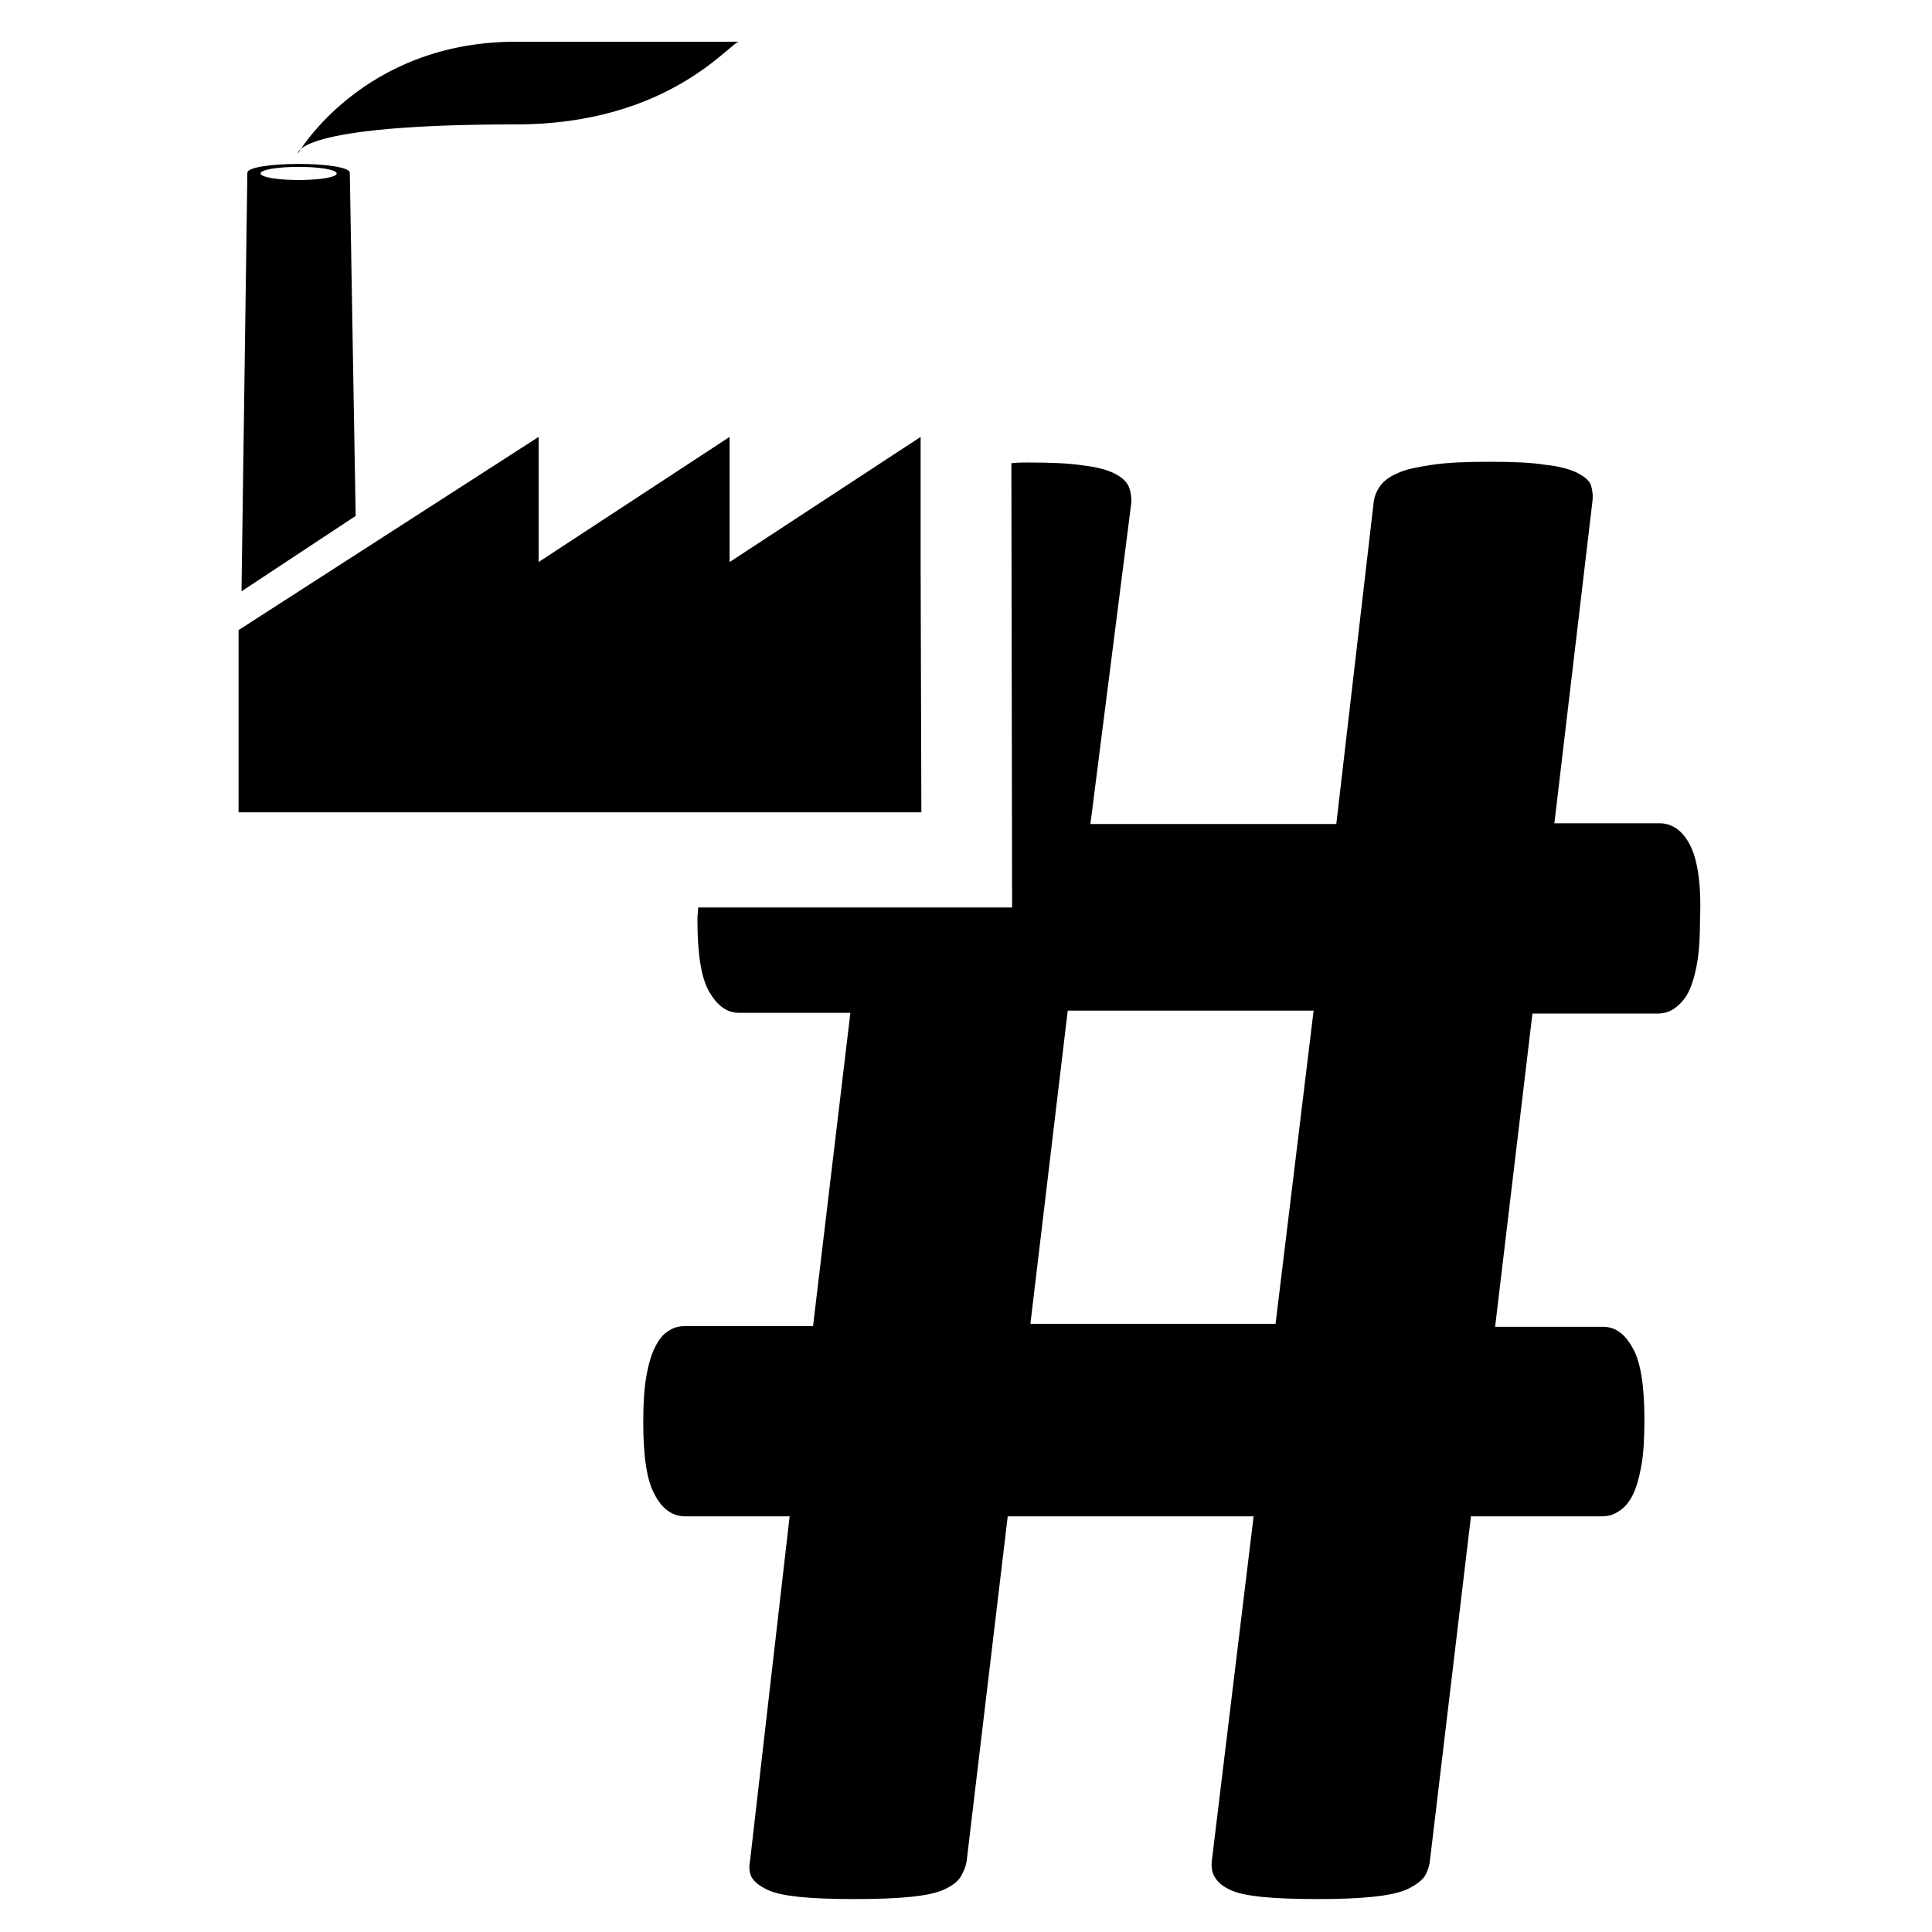
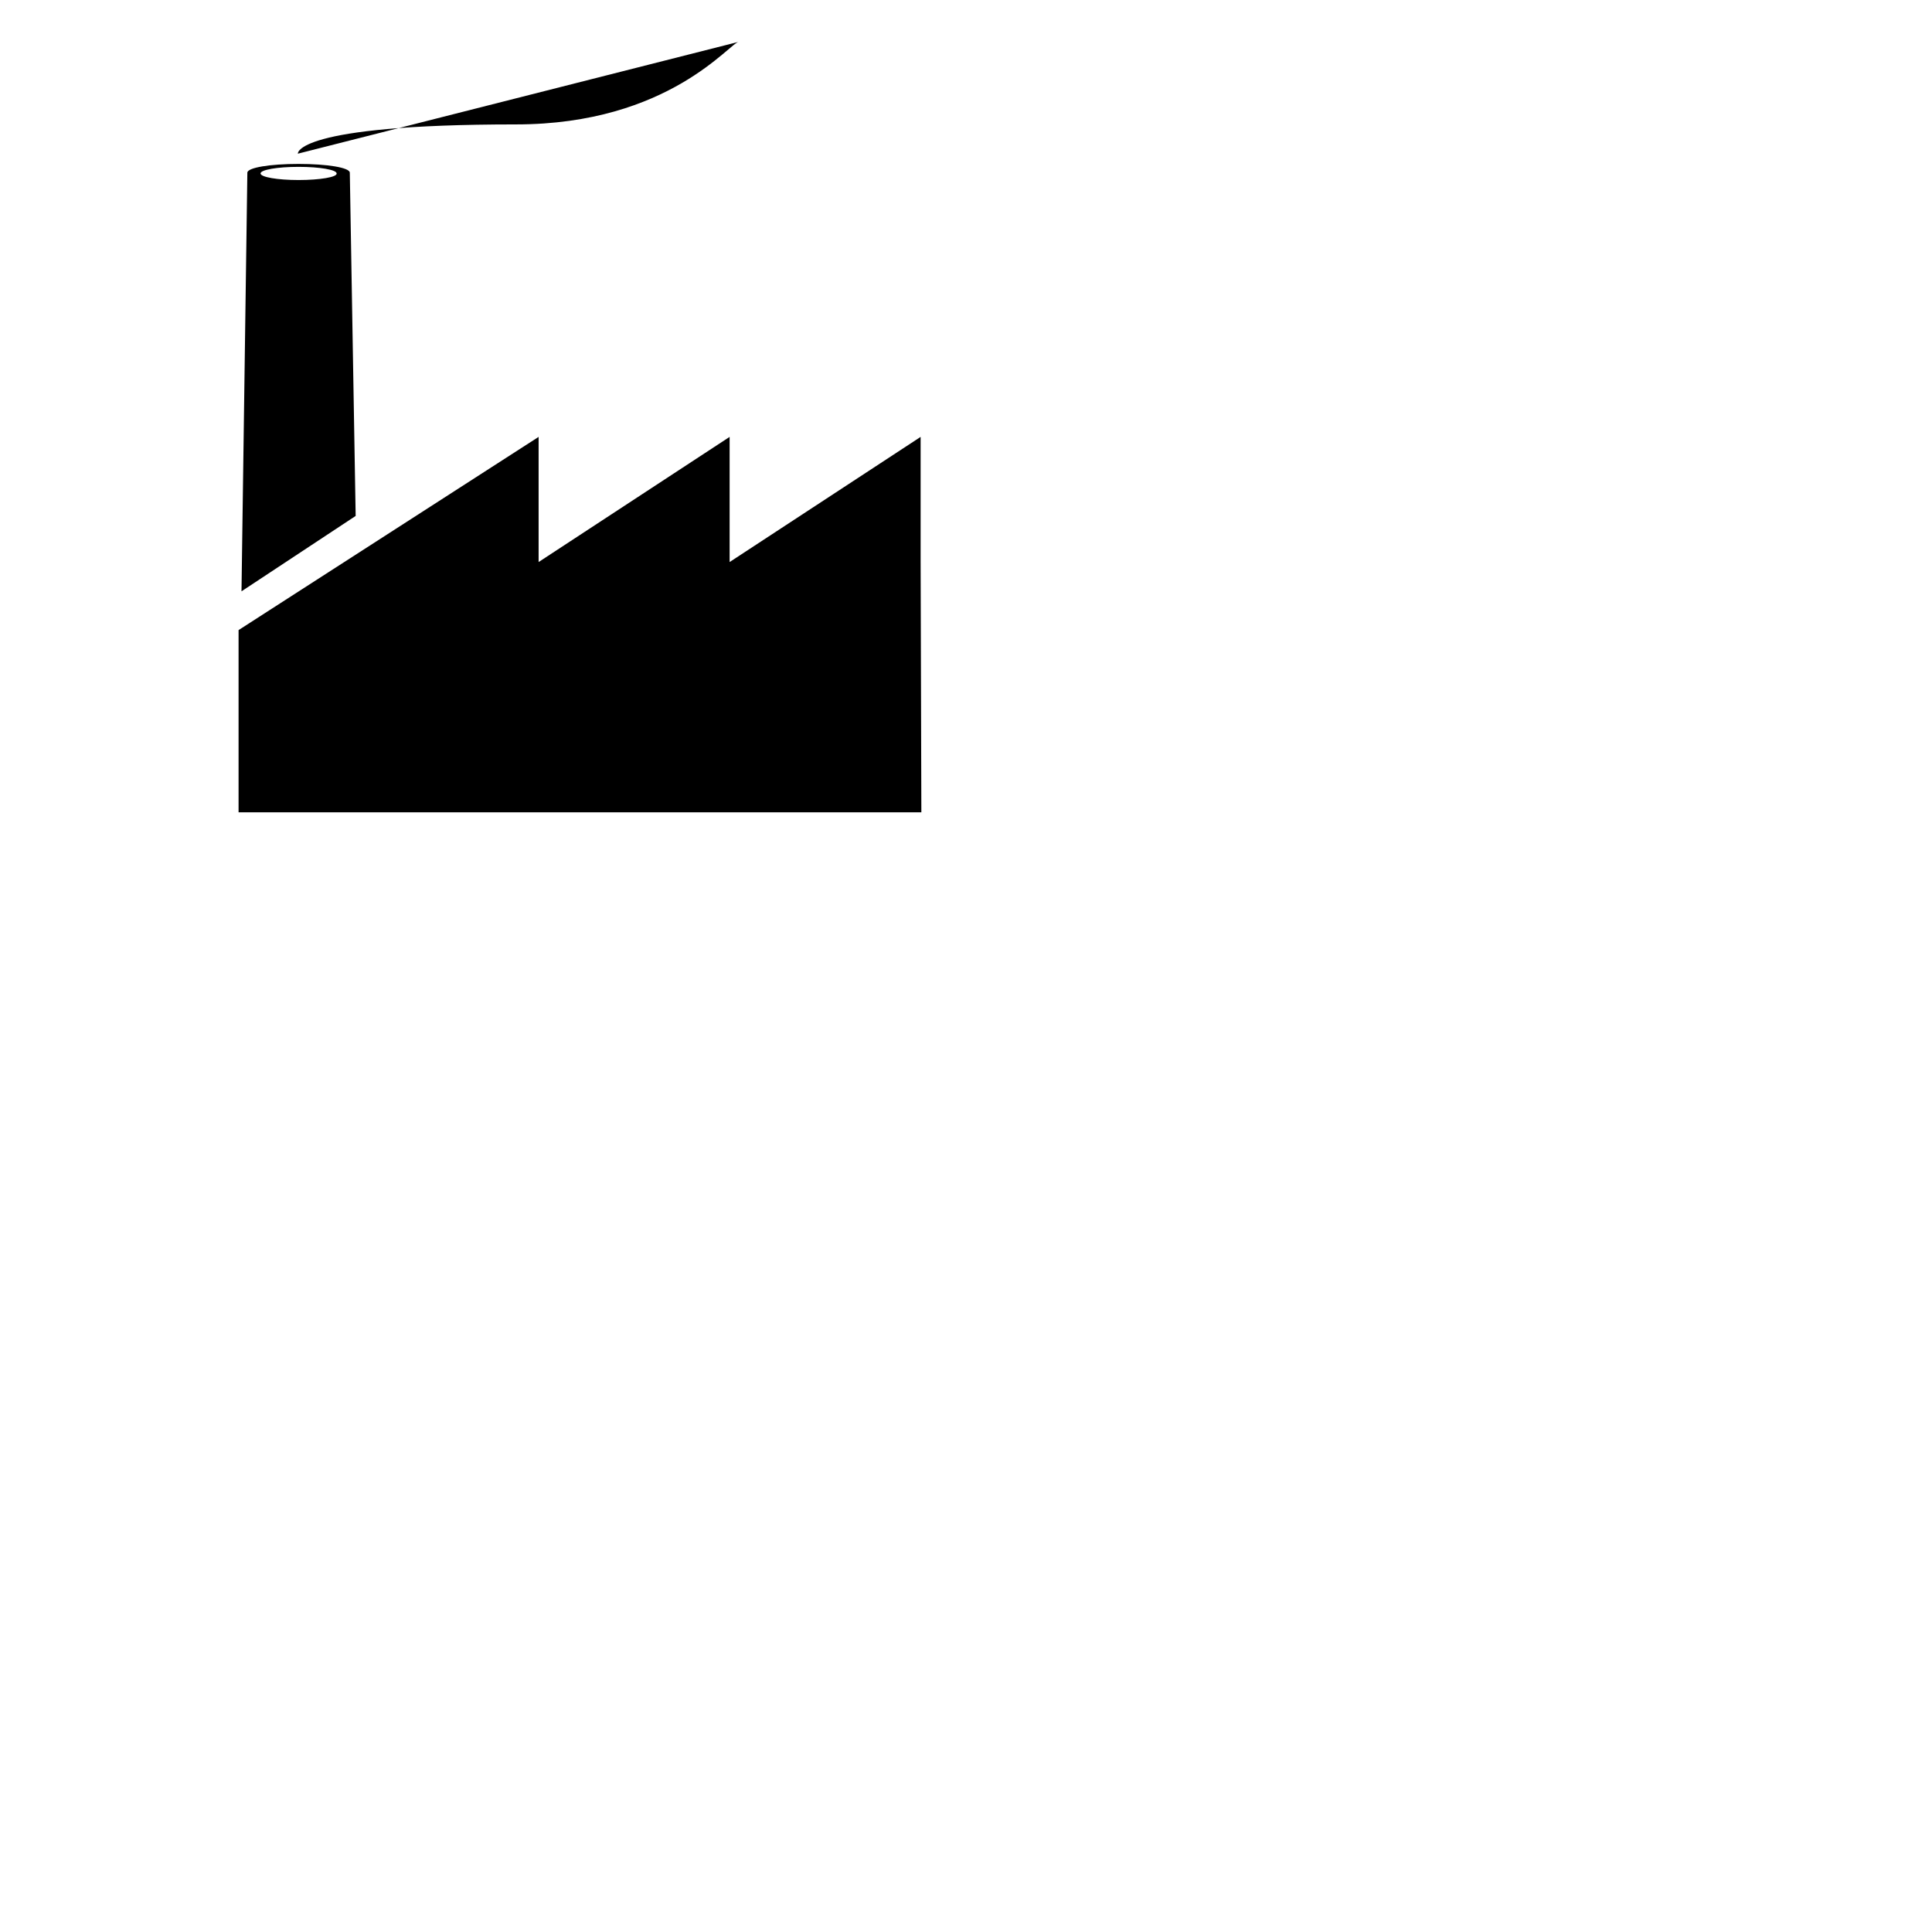
<svg xmlns="http://www.w3.org/2000/svg" version="1.1" id="Layer_2_00000071562139458236000370000010118322328123879055_" x="0px" y="0px" viewBox="0 0 264 264" style="enable-background:new 0 0 264 264;" xml:space="preserve">
  <path d="M48.6,70.5l-0.8-46.9c0-0.7-3.1-1.2-7-1.2s-7,0.5-7,1.2L33,80.8L48.6,70.5z M40.8,24.6c-2.9,0-5.2-0.4-5.2-0.9  s2.3-0.9,5.2-0.9s5.2,0.4,5.2,0.9C46.1,24.2,43.7,24.6,40.8,24.6z" />
  <polygon points="125.9,111 32.6,111 32.6,86.1 73.6,59.7 73.6,76.8 99.7,59.7 99.7,76.8 125.8,59.7 125.8,76.8 " />
-   <path d="M101,5.7C99.8,5.7,91.5,17,70.5,17c-30.4,0-29.8,4-29.8,4S49.5,5.7,70.5,5.7S101,5.7,101,5.7z" />
-   <path d="M230.9,115.4c-1-1.9-2.4-2.9-4.1-2.9h-14.4l5.2-44c0.1-0.8,0-1.5-0.2-2.2c-0.2-0.6-0.9-1.2-1.9-1.7s-2.5-0.9-4.4-1.1  c-1.9-0.3-4.4-0.4-7.5-0.4c-3.2,0-5.8,0.1-7.8,0.4c-2,0.3-3.6,0.6-4.7,1.1c-1.2,0.5-2,1.1-2.5,1.8c-0.5,0.7-0.8,1.4-0.9,2.3  l-5.1,43.9H149l5.6-44c0-0.8-0.1-1.5-0.4-2.2c-0.3-0.6-0.9-1.2-1.9-1.7s-2.5-0.9-4.3-1.1c-1.9-0.3-4.4-0.4-7.5-0.4  c-0.8,0-1.5,0-2.3,0.1l0.1,60.7H95.4c0,0.5-0.1,1-0.1,1.6c0,4.7,0.5,8,1.6,9.9c1.1,1.9,2.4,2.9,4.1,2.9h15.2l-5.1,42.8H93.7  c-0.9,0-1.7,0.2-2.4,0.7c-0.7,0.4-1.3,1.2-1.8,2.2s-0.9,2.3-1.2,4.1c-0.3,1.7-0.4,3.8-0.4,6.2c0,4.7,0.5,8,1.6,9.9  c1,1.9,2.4,2.9,4.1,2.9h14.3l-5.4,47c-0.2,0.9-0.1,1.7,0.2,2.3c0.4,0.7,1.1,1.2,2.1,1.7s2.5,0.8,4.4,1s4.4,0.3,7.5,0.3  c3.2,0,5.8-0.1,7.7-0.3c2-0.2,3.5-0.5,4.6-1c1.1-0.5,1.9-1.1,2.3-1.8c0.4-0.7,0.7-1.4,0.8-2.2l5.6-47h33.6l-5.7,47  c-0.1,0.9,0,1.7,0.4,2.3c0.4,0.7,1,1.2,2,1.7s2.5,0.8,4.4,1c2,0.2,4.5,0.3,7.7,0.3c3,0,5.5-0.1,7.4-0.3c2-0.2,3.5-0.5,4.7-1  c1.1-0.5,1.9-1.1,2.4-1.7c0.4-0.6,0.7-1.4,0.8-2.3l5.6-47h17.9c0.8,0,1.6-0.2,2.3-0.7c0.7-0.4,1.4-1.2,1.9-2.2s0.9-2.4,1.2-4.1  c0.3-1.7,0.4-3.8,0.4-6.2c0-4.6-0.5-7.9-1.6-9.8c-1.1-2-2.4-2.9-4.1-2.9h-14.7l5.1-42.8h17.1c0.8,0,1.6-0.2,2.3-0.7s1.4-1.2,1.9-2.2  s0.9-2.3,1.2-4s0.4-3.7,0.4-6.1C232.5,120.6,231.9,117.3,230.9,115.4z M174.3,180.9h-33.5l5.1-42.8h33.6L174.3,180.9z" />
+   <path d="M101,5.7C99.8,5.7,91.5,17,70.5,17c-30.4,0-29.8,4-29.8,4S101,5.7,101,5.7z" />
</svg>